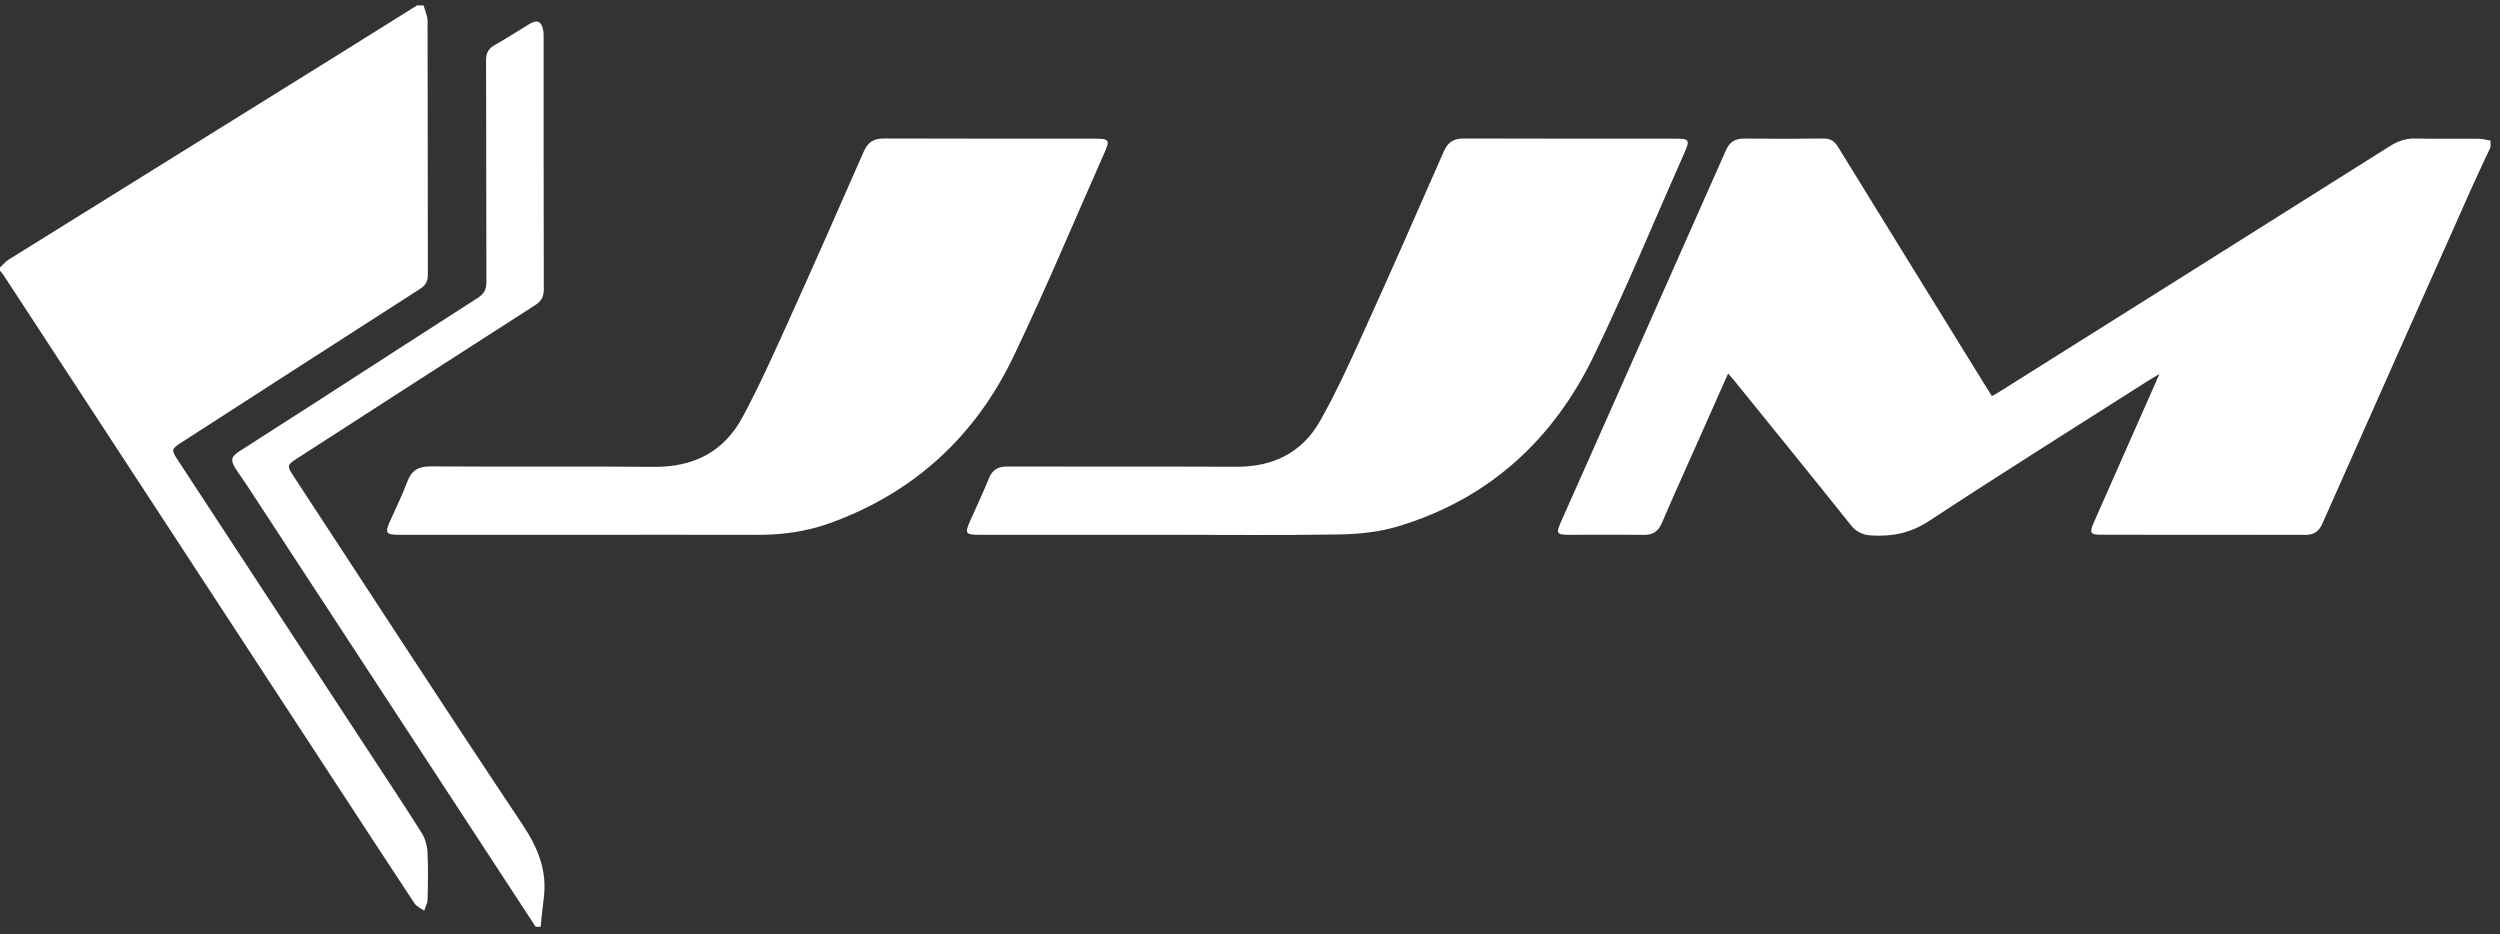
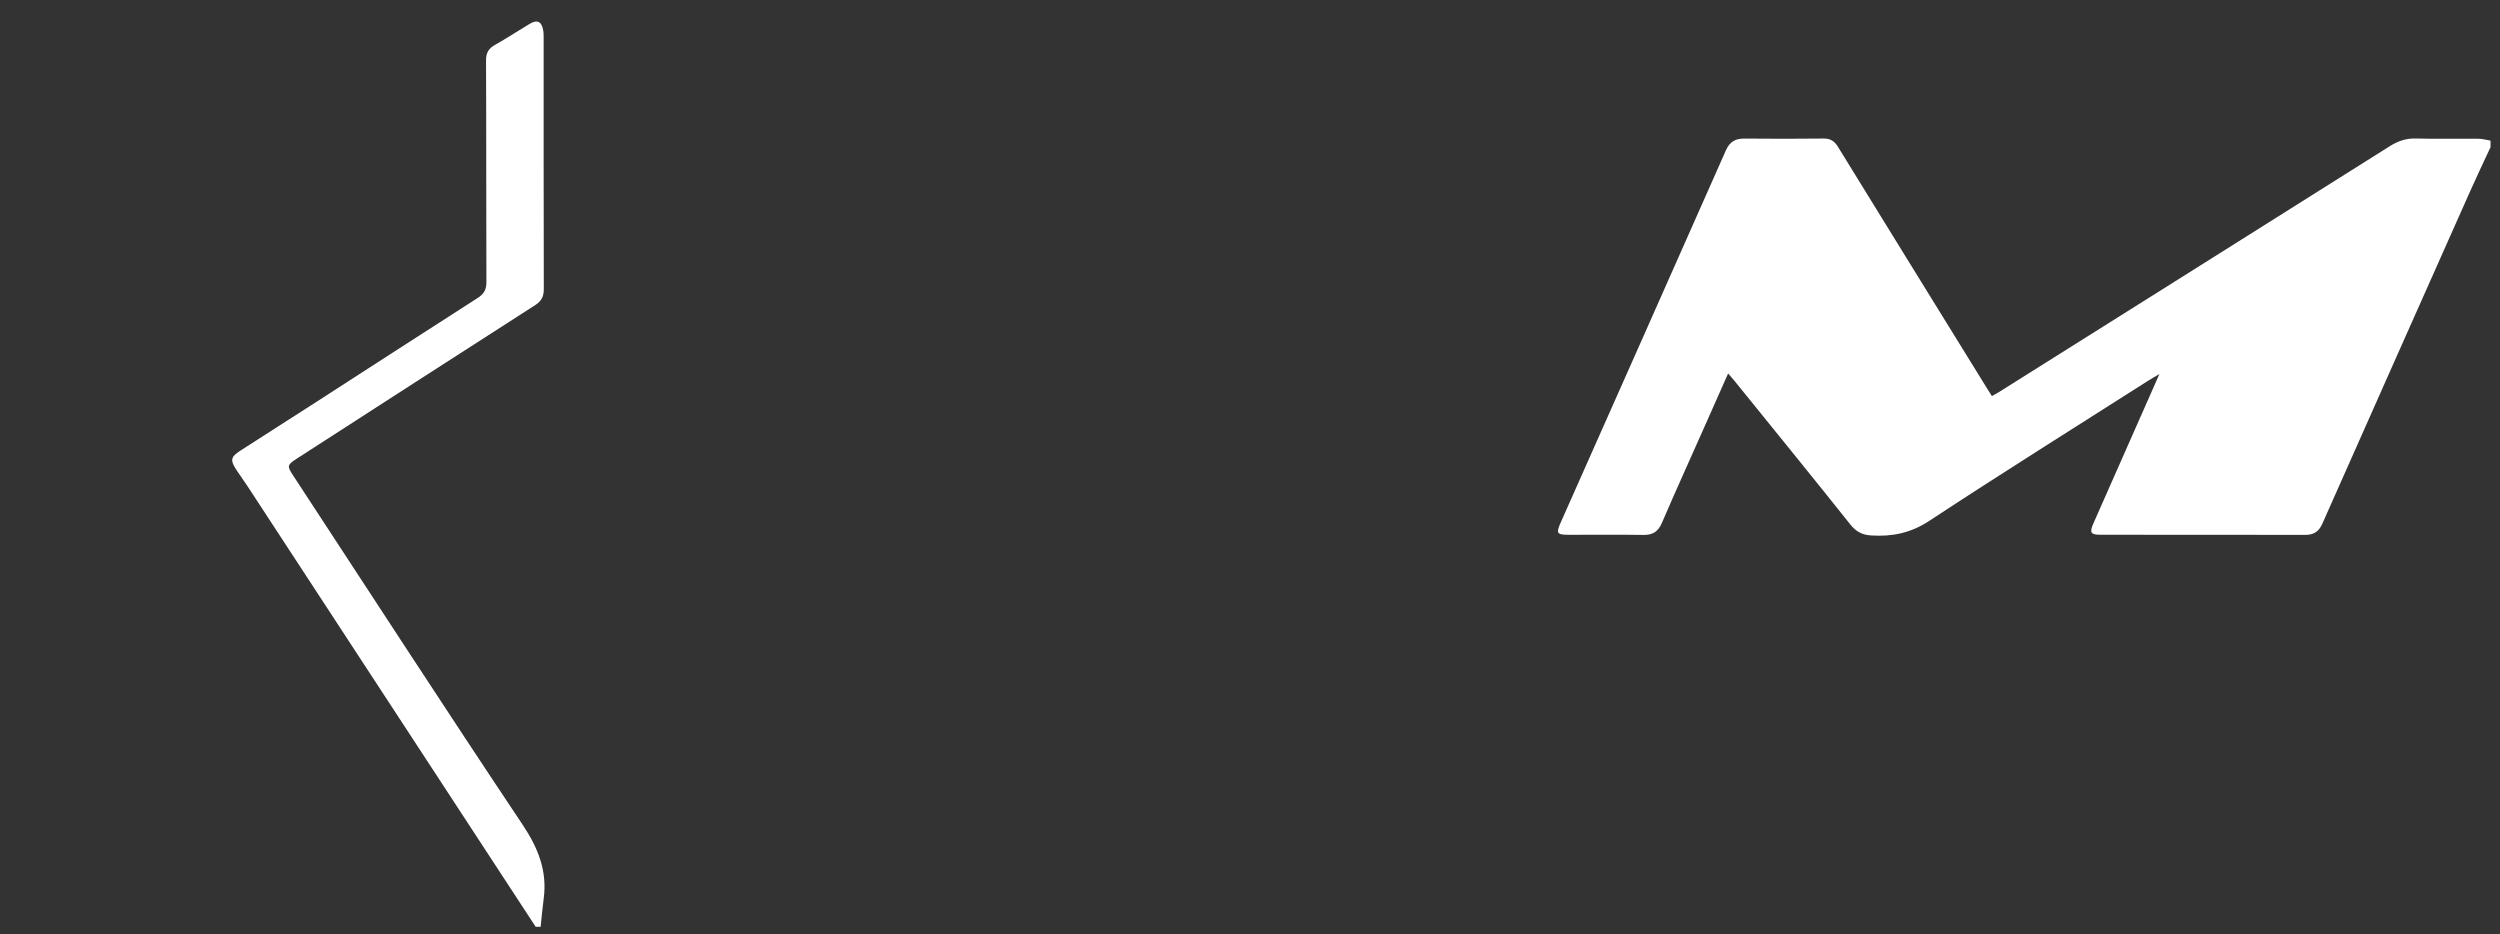
<svg xmlns="http://www.w3.org/2000/svg" width="198" height="74" viewBox="0 0 198 74">
  <rect x="0" y="0" width="198" height="74" fill="#333333" stroke="none" />
  <g>
    <g>
      <g>
        <path fill="#fff" d="M197.25 11.657c-.535 1.153-1.086 2.3-1.603 3.463-3.912 8.784-7.82 17.57-11.719 26.36-.273.616-.674.885-1.354.883-5.395-.014-10.79-.006-16.184-.01-.825 0-.921-.16-.573-.945 1.612-3.657 3.23-7.31 4.847-10.965l.362-.826c-.372.222-.601.352-.824.494-5.81 3.702-11.65 7.355-17.405 11.142-1.47.968-2.937 1.26-4.603 1.154-.702-.045-1.186-.29-1.638-.857-3.036-3.808-6.11-7.585-9.174-11.372-.147-.183-.307-.355-.516-.597l-1.9 4.281c-1.12 2.52-2.258 5.032-3.35 7.563-.293.68-.717.951-1.447.94-1.979-.029-3.958-.007-5.938-.01-.929-.002-1.003-.118-.619-.983 4.363-9.824 8.732-19.643 13.083-29.472.3-.678.75-.934 1.468-.926 2.087.022 4.176.023 6.264-.002.55-.008.864.207 1.145.664 3.847 6.256 7.712 12.503 11.571 18.75.194.315.391.627.614.984.196-.11.381-.206.556-.316 10.322-6.488 20.644-12.973 30.955-19.475.651-.411 1.292-.632 2.07-.61 1.652.043 3.307.005 4.96.02.318.002.635.094.952.145z" />
      </g>
      <g>
-         <path fill="#fff" d="M33.55.43c.108.408.31.817.313 1.225.02 6.698.009 13.397.022 20.096.001.512-.16.833-.6 1.116-6.31 4.048-12.607 8.113-18.91 12.173-.817.527-.82.596-.284 1.412 4.85 7.395 9.695 14.793 14.54 22.191 1.596 2.436 3.206 4.862 4.766 7.32.274.432.432.997.458 1.51.065 1.258.039 2.522.009 3.783-.008.292-.176.582-.27.872-.262-.195-.602-.336-.771-.592-2.075-3.134-4.126-6.285-6.183-9.43C17.84 48.645 9.042 35.186.24 21.73c-.066-.104-.16-.19-.24-.283v-.26c.232-.215.438-.471.702-.636C9.415 15.125 18.135 9.708 26.853 4.288 28.914 3.006 30.97 1.716 33.027.43z" />
+         </g>
+       <g>
+         <path fill="#fff" d="M42.426 73.403l-4.67-7.14c-6.055-9.259-12.108-18.519-18.165-27.775-.286-.437-.597-.857-.882-1.293-.485-.744-.439-1.007.304-1.488 1.971-1.274 3.954-2.53 5.926-3.8 4.294-2.768 8.579-5.547 12.88-8.3.495-.316.707-.652.704-1.255-.022-5.853-.002-11.704-.029-17.556-.002-.612.198-.952.71-1.24.927-.522 1.817-1.11 2.73-1.657.617-.37.962-.207 1.089.508.037.213.033.434.033.65.002 6.614-.005 13.228.012 19.84.002.59-.183.95-.686 1.272-6.294 4.035-12.574 8.091-18.857 12.142-.782.503-.802.596-.331 1.315 6.052 9.234 12.059 18.5 18.19 27.681 1.234 1.849 1.97 3.666 1.676 5.87-.099.74-.163 1.484-.242 2.226" />
      </g>
      <g>
-         <path fill="#fff" d="M42.426 73.403l-4.67-7.14c-6.055-9.259-12.108-18.519-18.165-27.775-.286-.437-.597-.857-.882-1.293-.485-.744-.439-1.007.304-1.488 1.971-1.274 3.954-2.53 5.926-3.8 4.294-2.768 8.579-5.547 12.88-8.3.495-.316.707-.652.704-1.255-.022-5.853-.002-11.704-.029-17.556-.002-.612.198-.952.71-1.24.927-.522 1.817-1.11 2.73-1.657.617-.37.962-.207 1.089.508.037.213.033.434.033.65.002 6.614-.005 13.228.012 19.84.002.59-.183.95-.686 1.272-6.294 4.035-12.574 8.091-18.857 12.142-.782.503-.802.596-.331 1.315 6.052 9.234 12.059 18.5 18.19 27.681 1.234 1.849 1.97 3.666 1.676 5.87-.099.74-.163 1.484-.242 2.226z" />
-       </g>
+         </g>
      <g>
-         <path fill="#fff" d="M46.347 42.356l-14.815-.001c-.945 0-1.049-.164-.666-1.028.466-1.053.985-2.085 1.386-3.162.34-.911.88-1.233 1.86-1.226 5.896.041 11.793-.016 17.687.036 3.122.027 5.528-1.188 7-3.917 1.305-2.424 2.437-4.945 3.573-7.456 2.043-4.513 4.043-9.046 6.03-13.584.325-.74.77-1.052 1.587-1.049 5.612.023 11.226.011 16.838.013.994.001 1.08.135.67 1.06-2.395 5.4-4.672 10.859-7.223 16.185-3.04 6.347-7.91 10.825-14.586 13.22-1.813.65-3.704.916-5.635.913-4.57-.012-9.137-.004-13.706-.004z" />
-       </g>
-       <g>
-         <path fill="#fff" d="M92.288 42.356H77.61c-1.171 0-1.225-.09-.738-1.185.485-1.092 1-2.172 1.447-3.278.277-.684.714-.946 1.446-.943 6.046.017 12.092-.01 18.138.018 2.9.014 5.21-1.099 6.636-3.61 1.26-2.223 2.325-4.561 3.381-6.89 2.18-4.807 4.309-9.636 6.427-14.47.329-.75.793-1.03 1.597-1.028 5.61.022 11.222.01 16.833.013.977 0 1.065.127.675 1.009-2.38 5.381-4.636 10.823-7.187 16.123-3.227 6.708-8.354 11.424-15.583 13.585-1.456.436-3.034.6-4.561.627-4.61.08-9.222.029-13.832.029z" />
-       </g>
+         </g>
    </g>
  </g>
</svg>